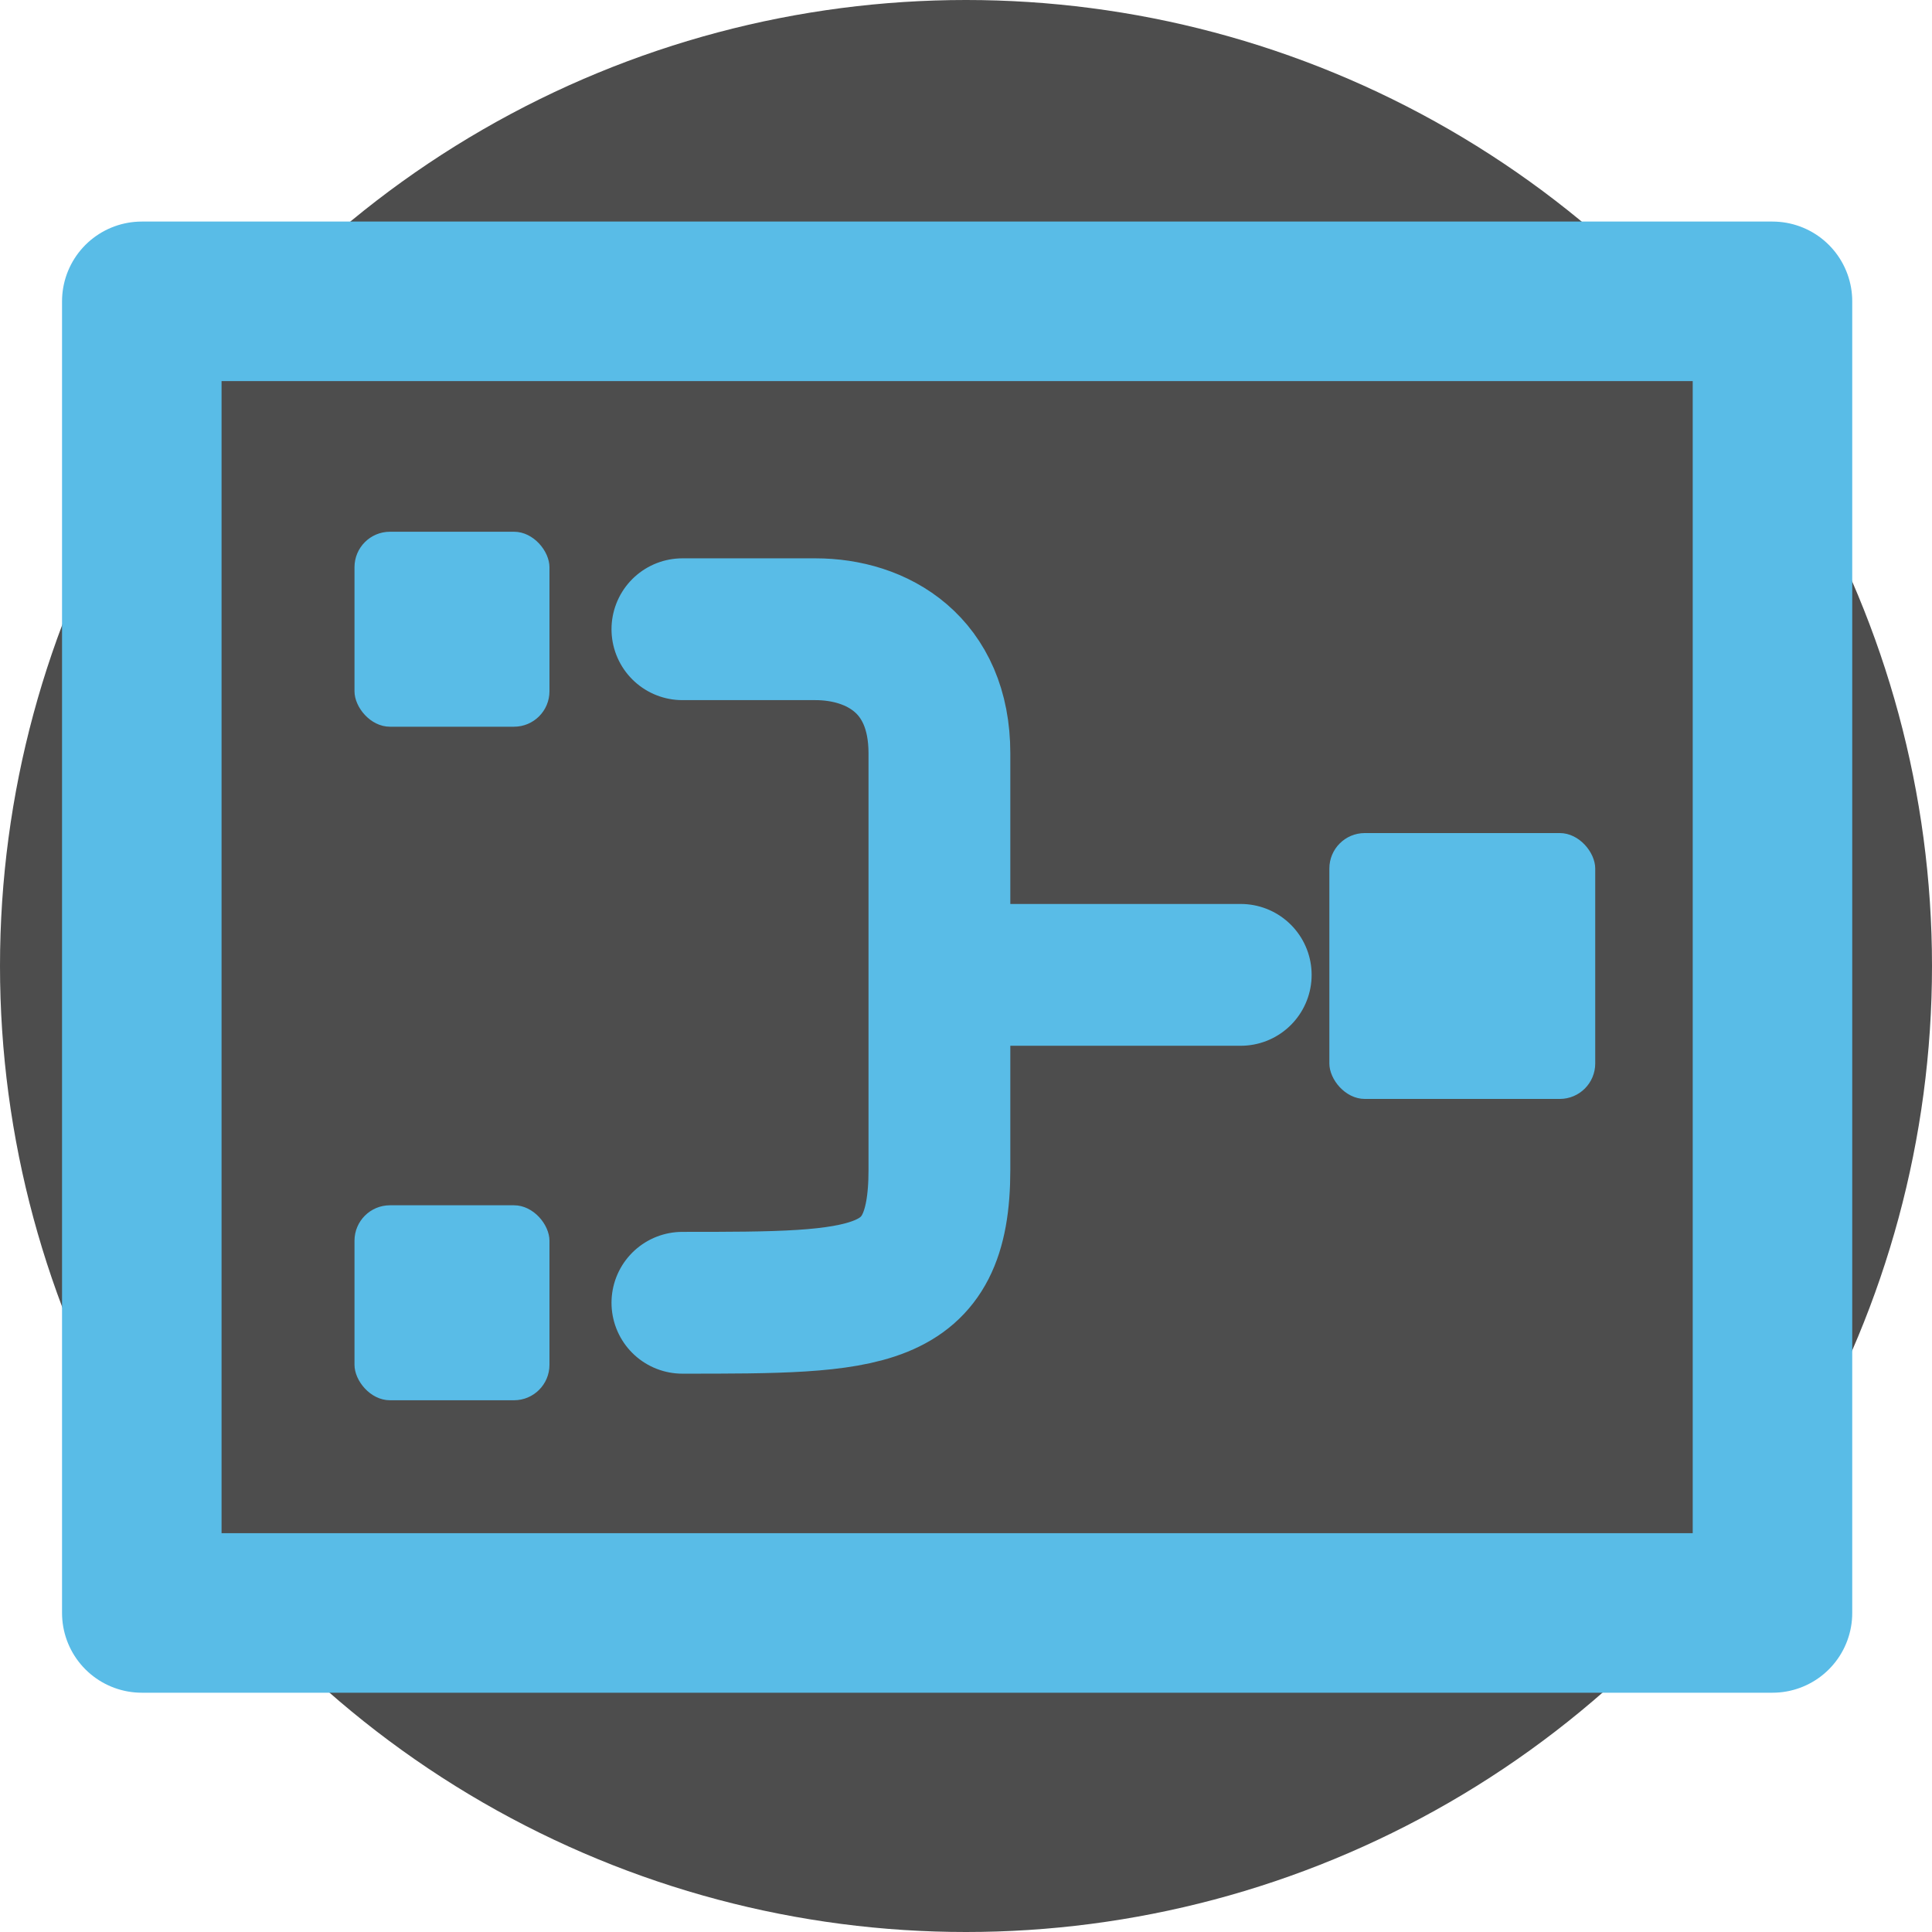
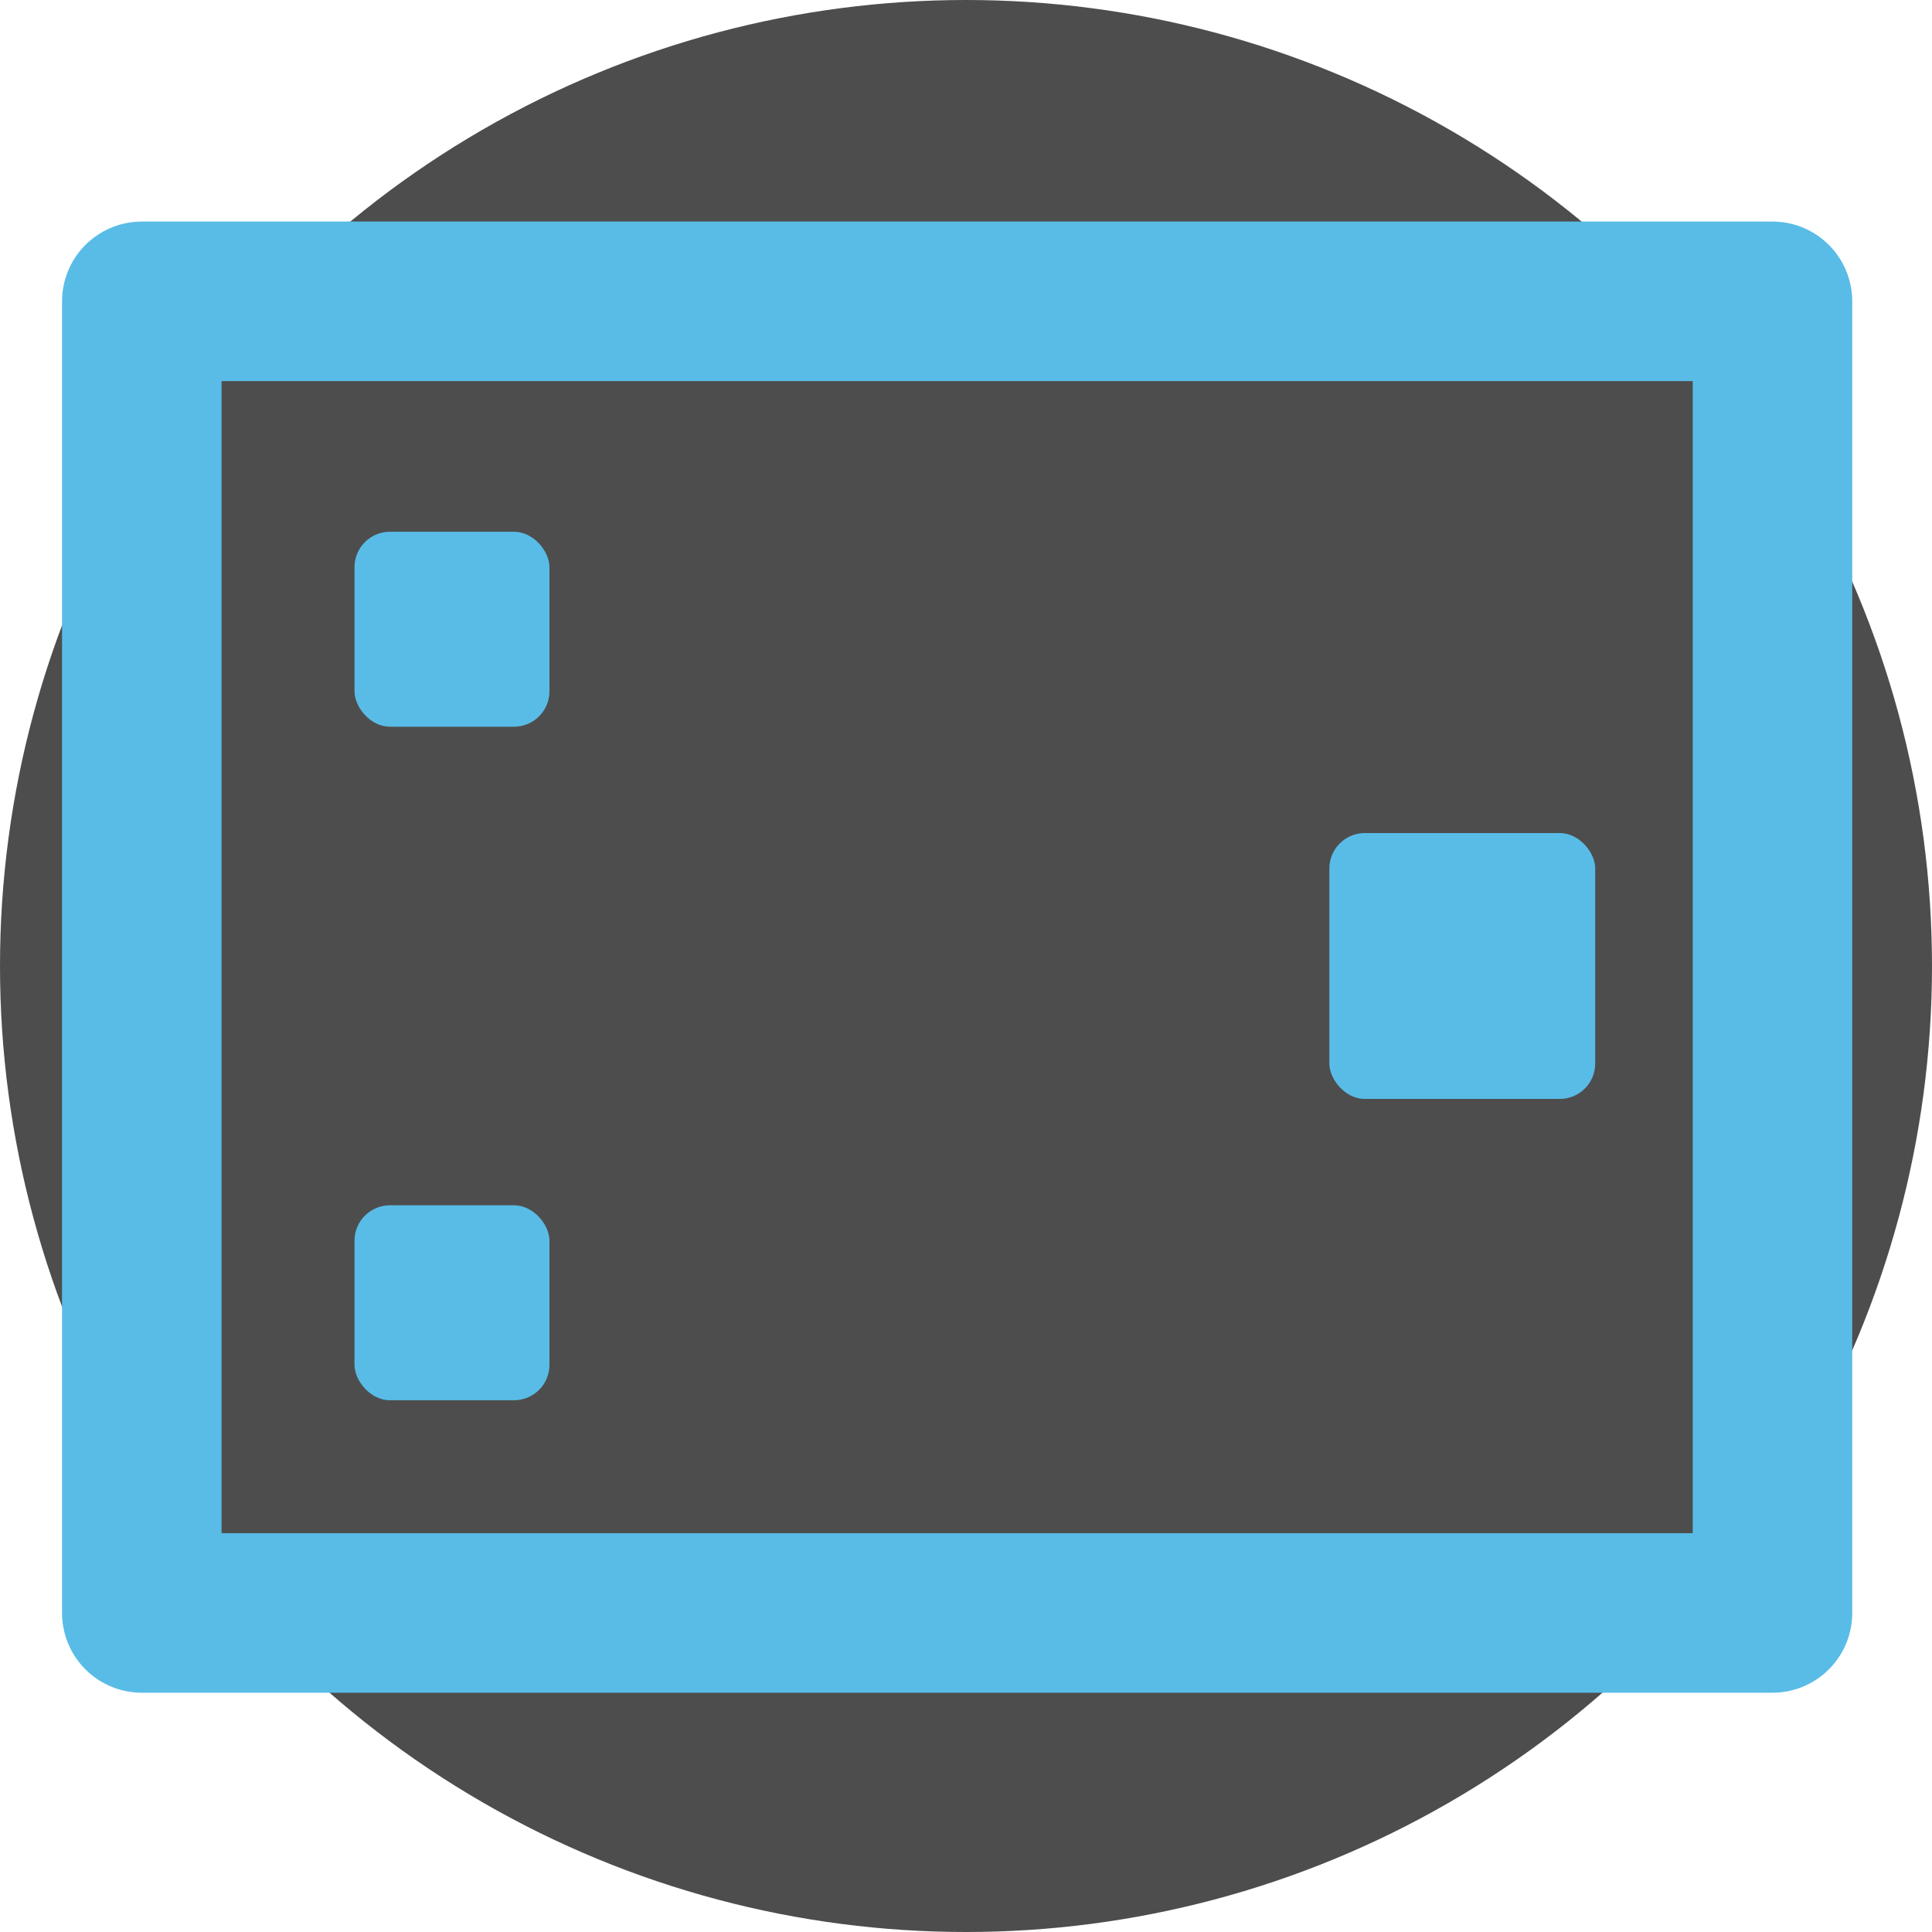
<svg xmlns="http://www.w3.org/2000/svg" width="109" height="109" viewBox="0 0 109 109" fill="none">
  <circle cx="54.5" cy="54.5" r="54.5" fill="#4D4D4D" />
  <rect x="8" y="17" width="92" height="74" stroke="#59BCE7" stroke-width="9" stroke-linejoin="round" />
  <rect x="20" y="30" width="11" height="11" rx="2" fill="#59BCE7" />
  <rect x="20" y="68" width="11" height="11" rx="2" fill="#59BCE7" />
  <rect x="75" y="47" width="15" height="15" rx="2" fill="#59BCE7" />
-   <path d="M54.5 55C59 55 68.4 55 70 55" stroke="#59BCE7" stroke-width="8" stroke-linecap="round" />
-   <path d="M38.5 35.5C39.833 35.5 43.2 35.5 46 35.5C49.5 35.5 53 37.5 53 42.5C53 47.5 53 47.5 53 52C53 56.5 53 61.5 53 66C53 73.5 49 73.5 38.5 73.5" stroke="#59BCE7" stroke-width="8" stroke-linecap="round" />
</svg>